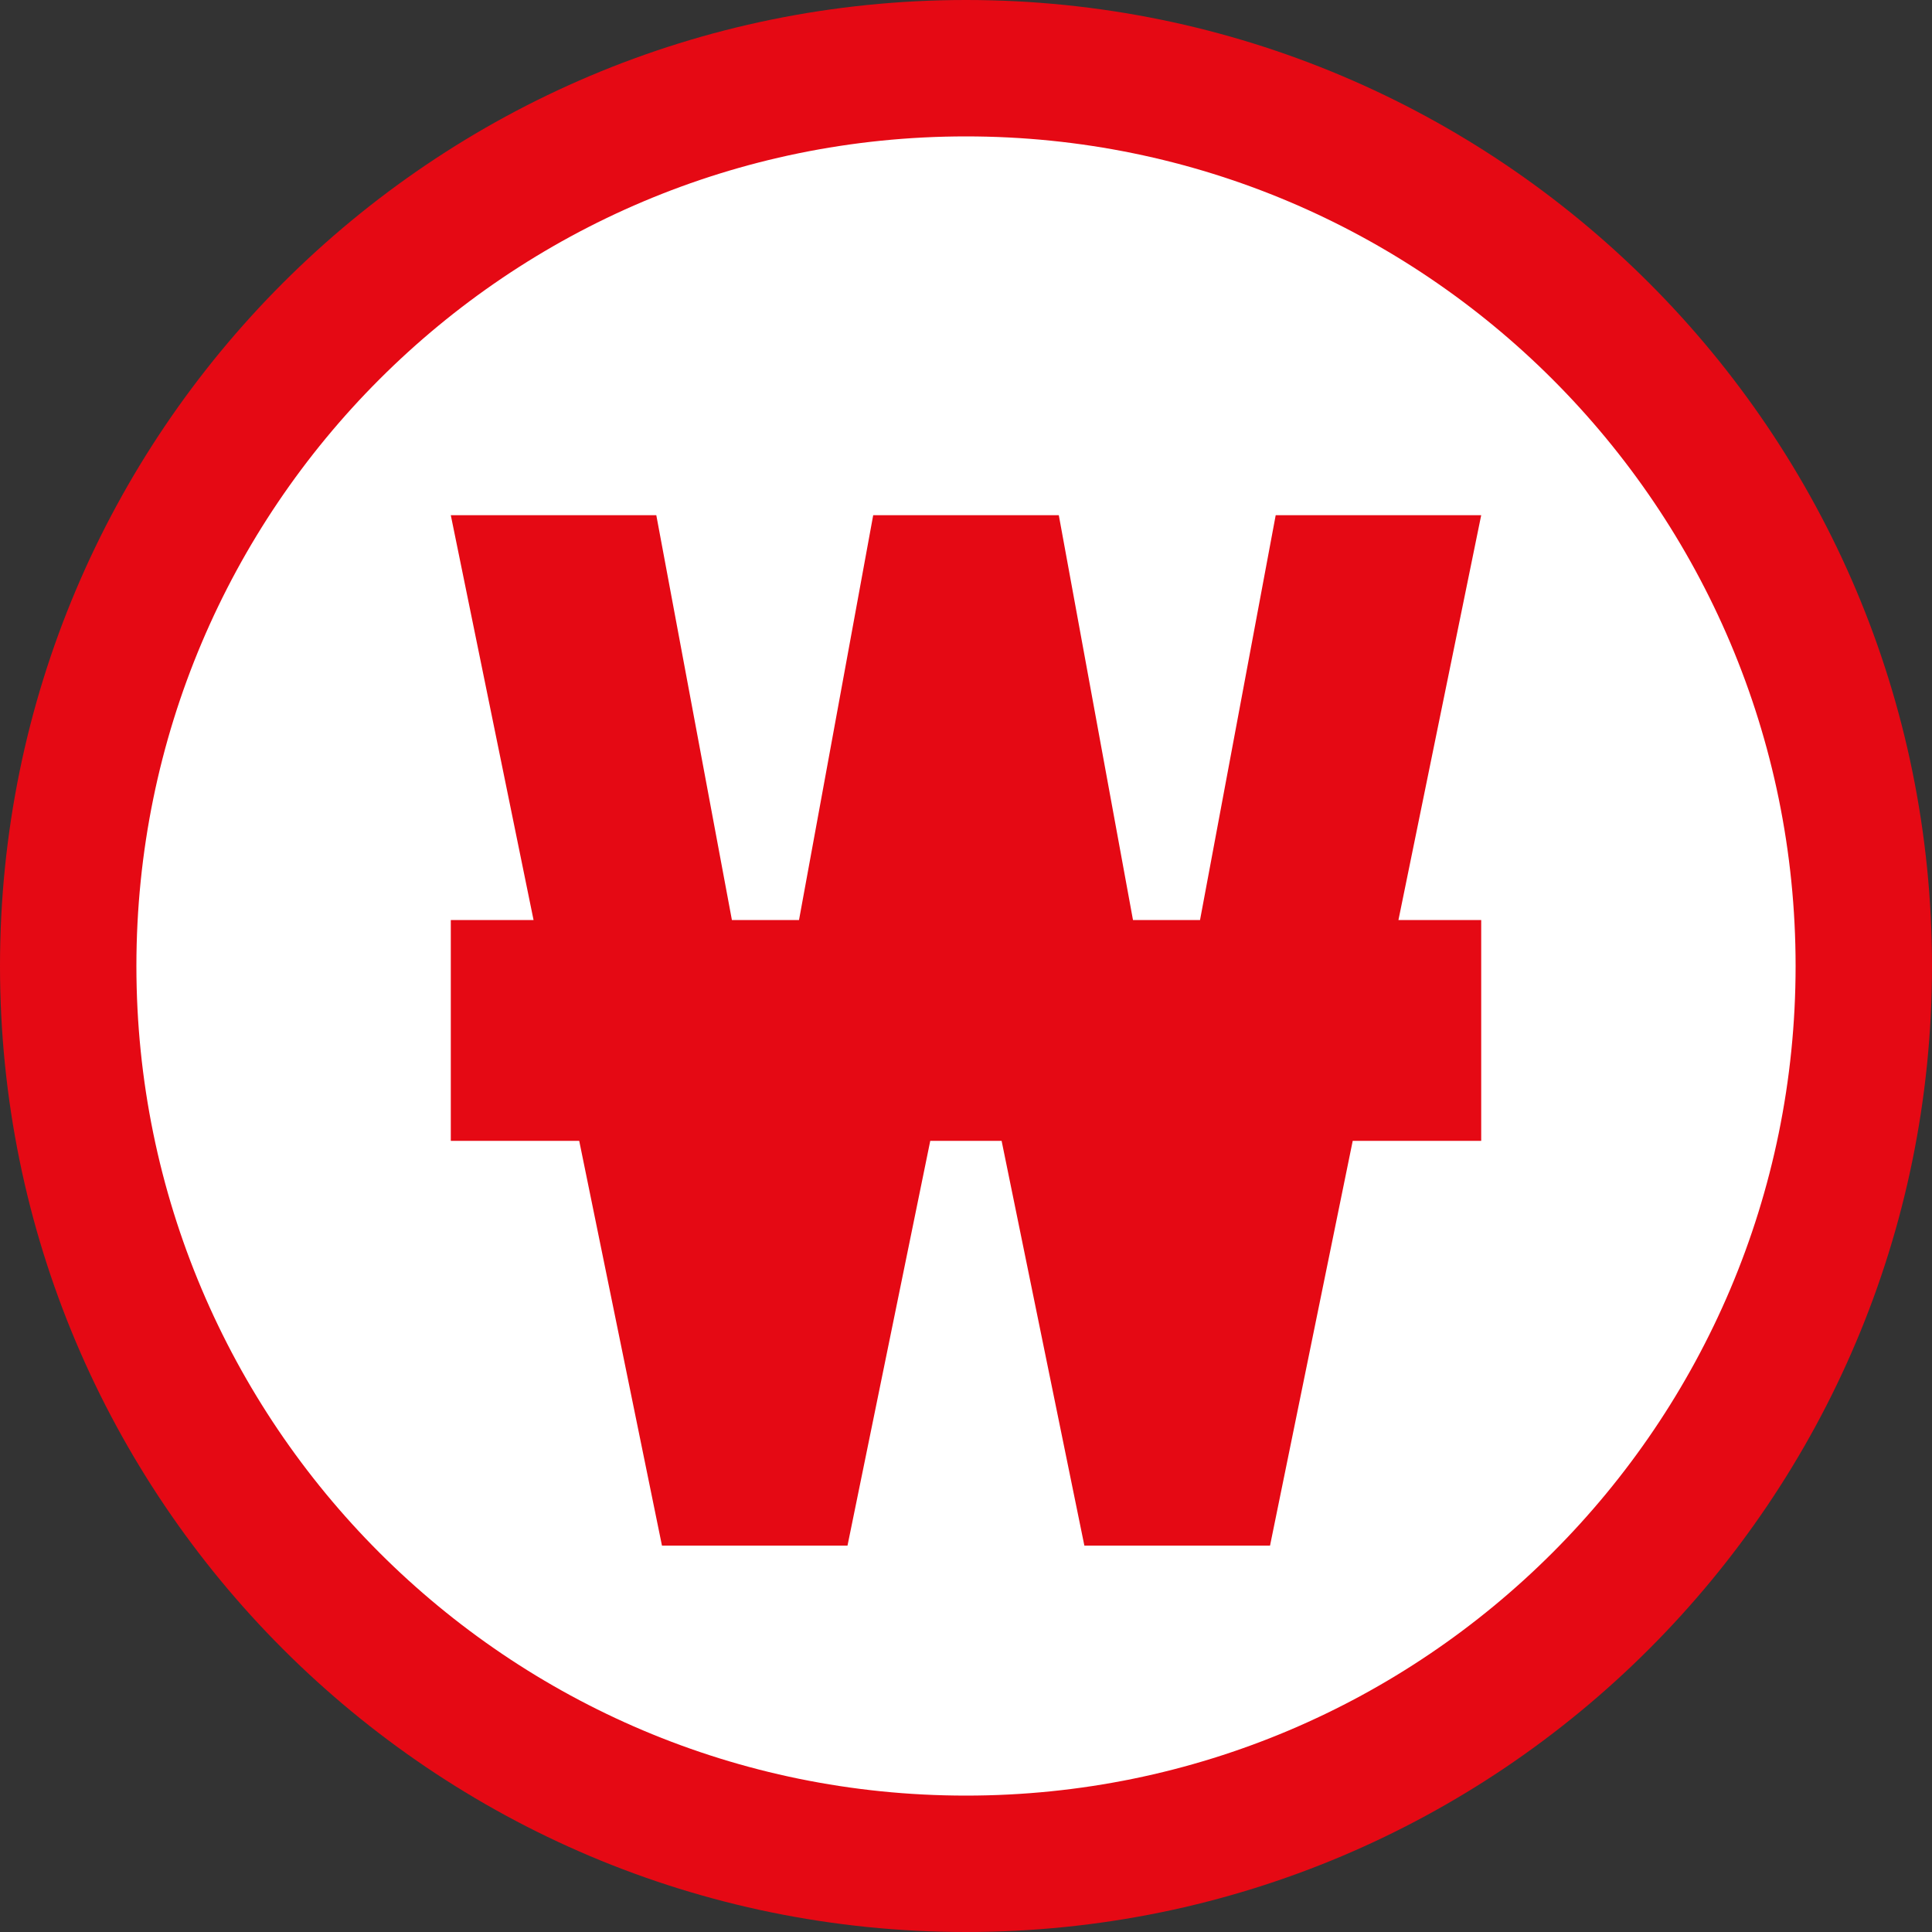
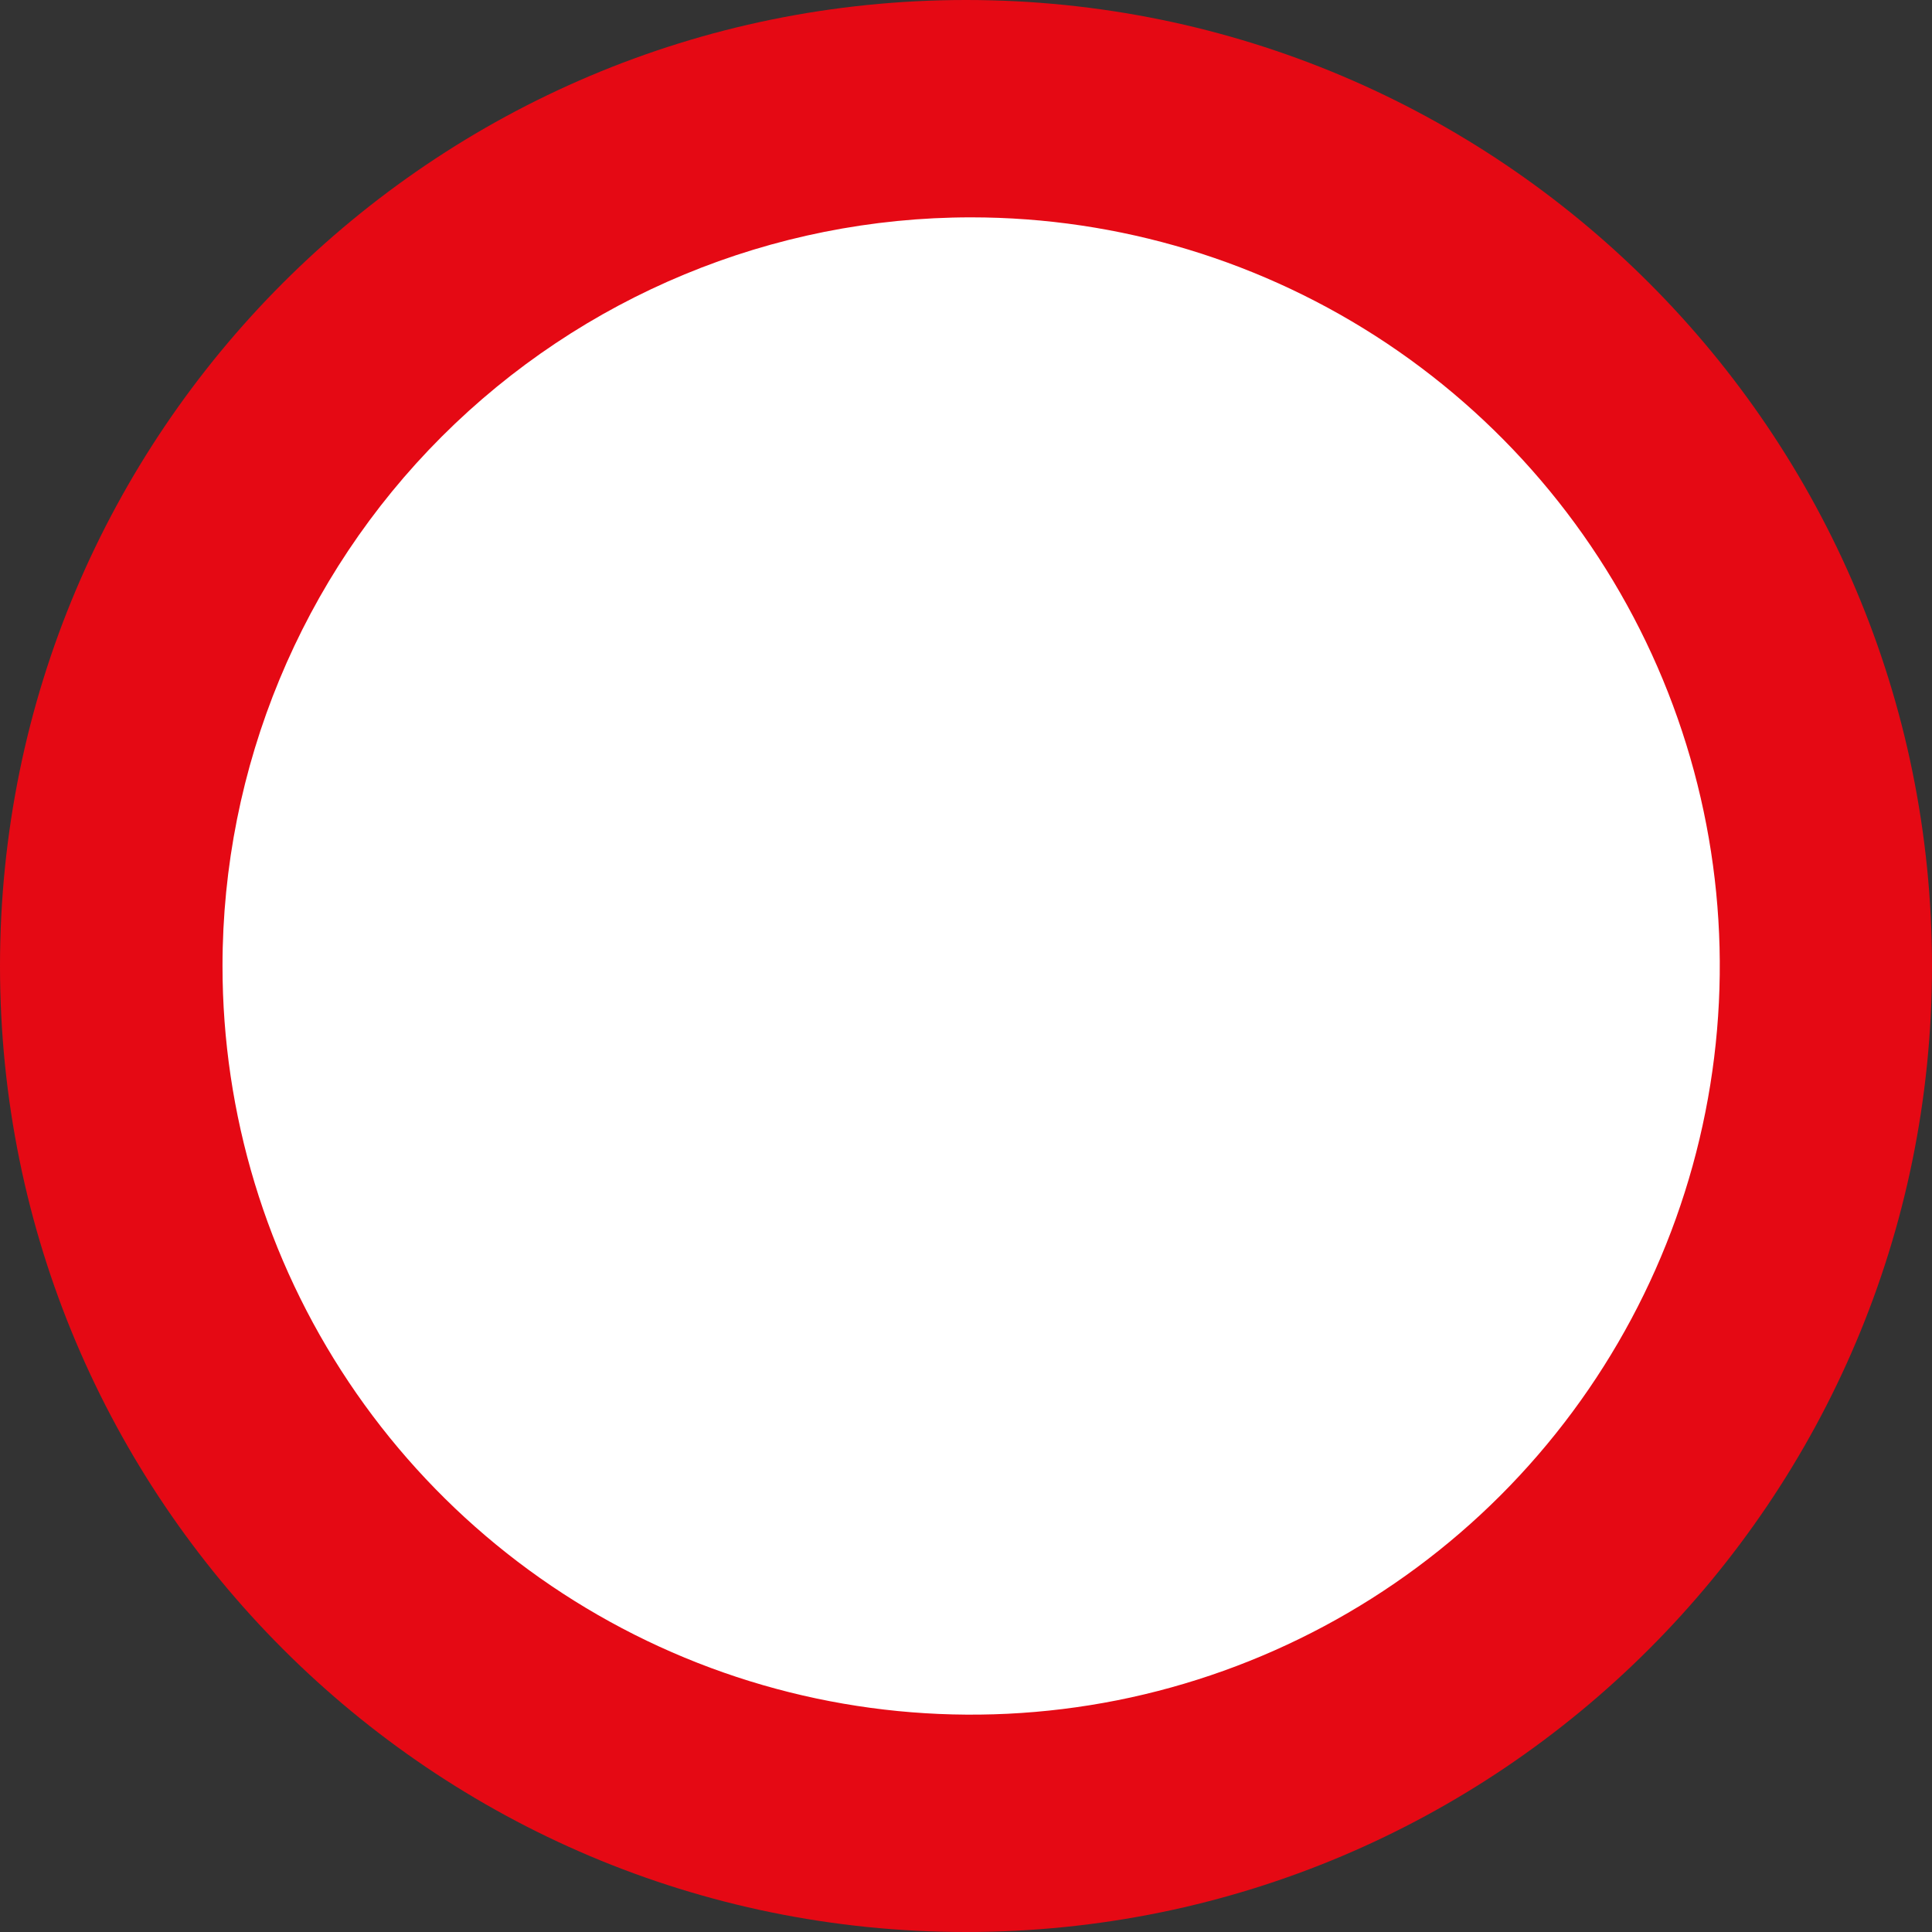
<svg xmlns="http://www.w3.org/2000/svg" width="30" height="30" viewBox="0 0 30 30" fill="none">
  <rect x="0" y="0" width="30" height="30" fill="#333333" stroke="none" />
  <path d="M15 30C23.284 30 30 23.284 30 15C30 6.716 23.284 0 15 0C6.716 0 0 6.716 0 15C0 23.284 6.716 30 15 30Z" fill="#E50914" />
-   <path d="M15 27.882C22.114 27.882 27.882 22.114 27.882 15C27.882 7.885 22.114 2.118 15 2.118C7.885 2.118 2.118 7.885 2.118 15C2.118 22.114 7.885 27.882 15 27.882Z" fill="white" />
  <path d="M15.079 3.375C17.379 3.375 19.626 4.057 21.538 5.334C23.45 6.612 24.94 8.427 25.82 10.551C26.7 12.675 26.93 15.013 26.481 17.268C26.033 19.523 24.925 21.594 23.3 23.22C21.674 24.846 19.602 25.953 17.348 26.402C15.092 26.85 12.755 26.62 10.631 25.74C8.507 24.86 6.691 23.37 5.414 21.459C4.136 19.547 3.455 17.299 3.455 15C3.455 11.917 4.679 8.96 6.859 6.78C9.04 4.6 11.996 3.375 15.079 3.375Z" fill="white" />
  <g clip-path="url(#clip0_114_2)">
-     <path d="M19.809 8L18.634 14.286H17.593L16.441 8H13.559L12.407 14.286H11.365L10.191 8H7L8.285 14.286H7V17.715H8.994L10.279 24H13.16L14.445 17.715H15.553L16.838 24H19.721L21.005 17.715H23V14.286H21.715L23 8H19.809Z" fill="#E50914" />
-   </g>
+     </g>
  <defs>
    <clipPath id="clip0_114_2">
-       <rect width="16" height="16" fill="white" transform="translate(7 8)" />
-     </clipPath>
+       </clipPath>
  </defs>
</svg>